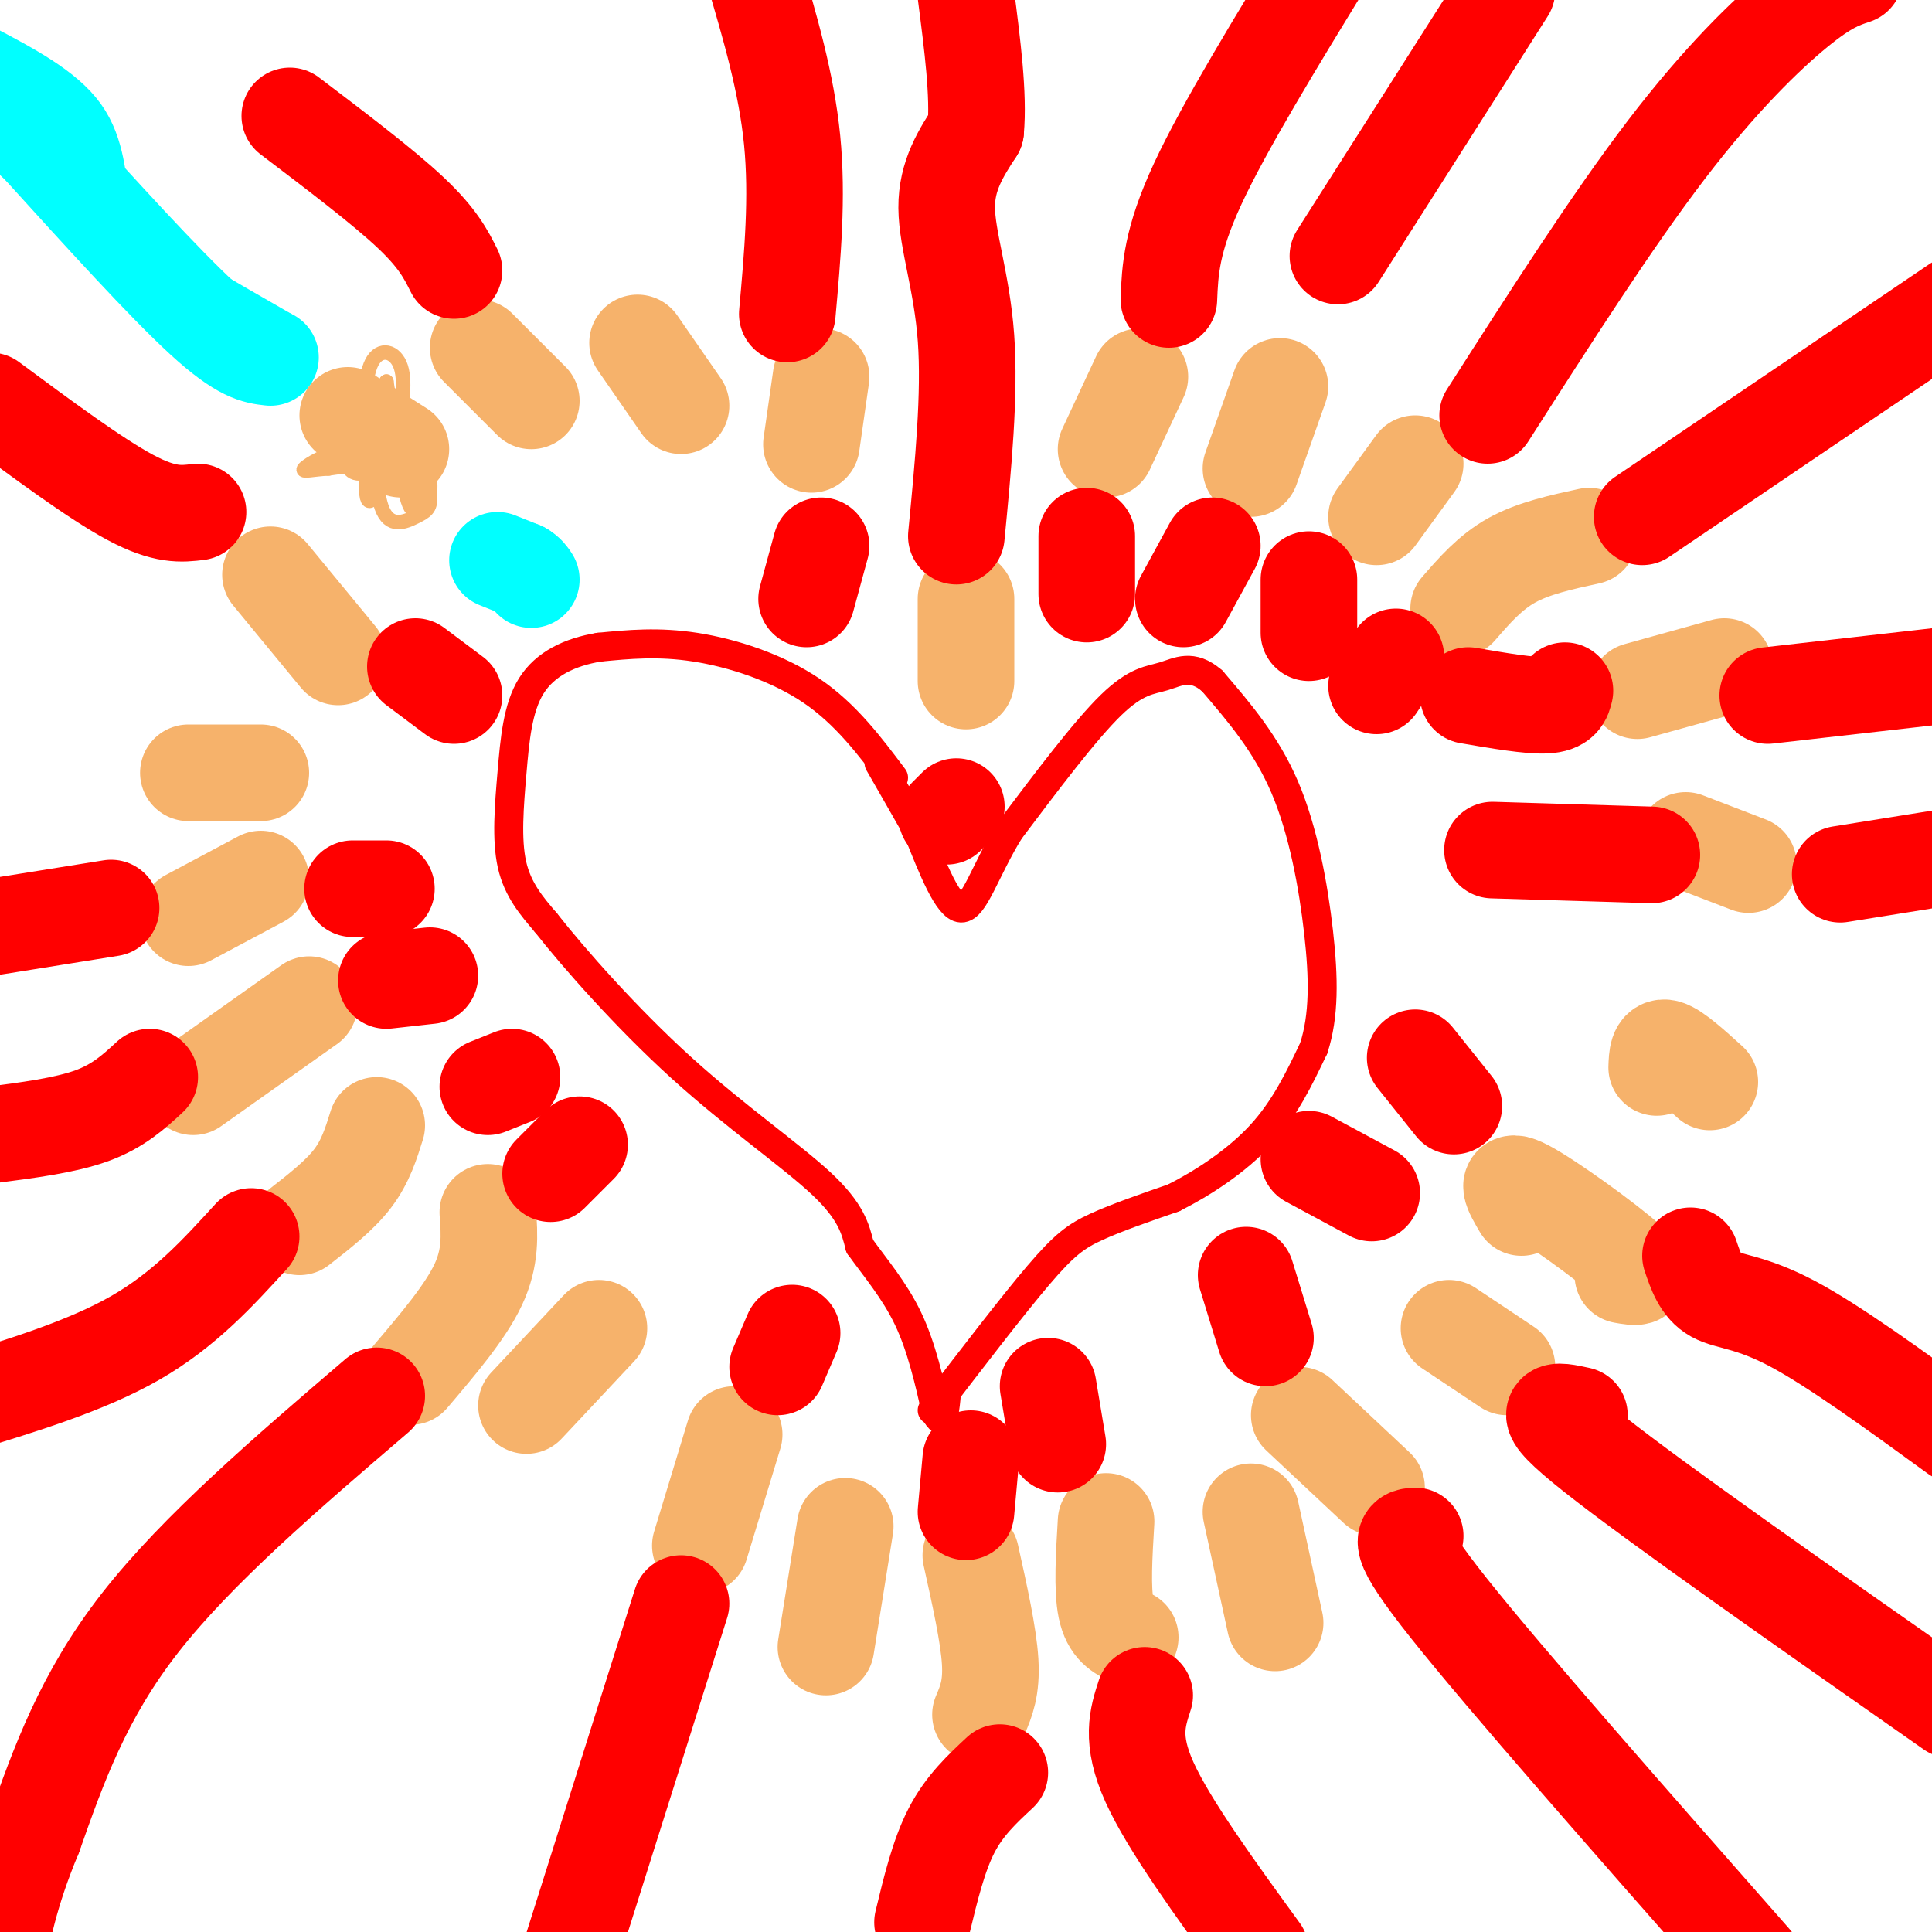
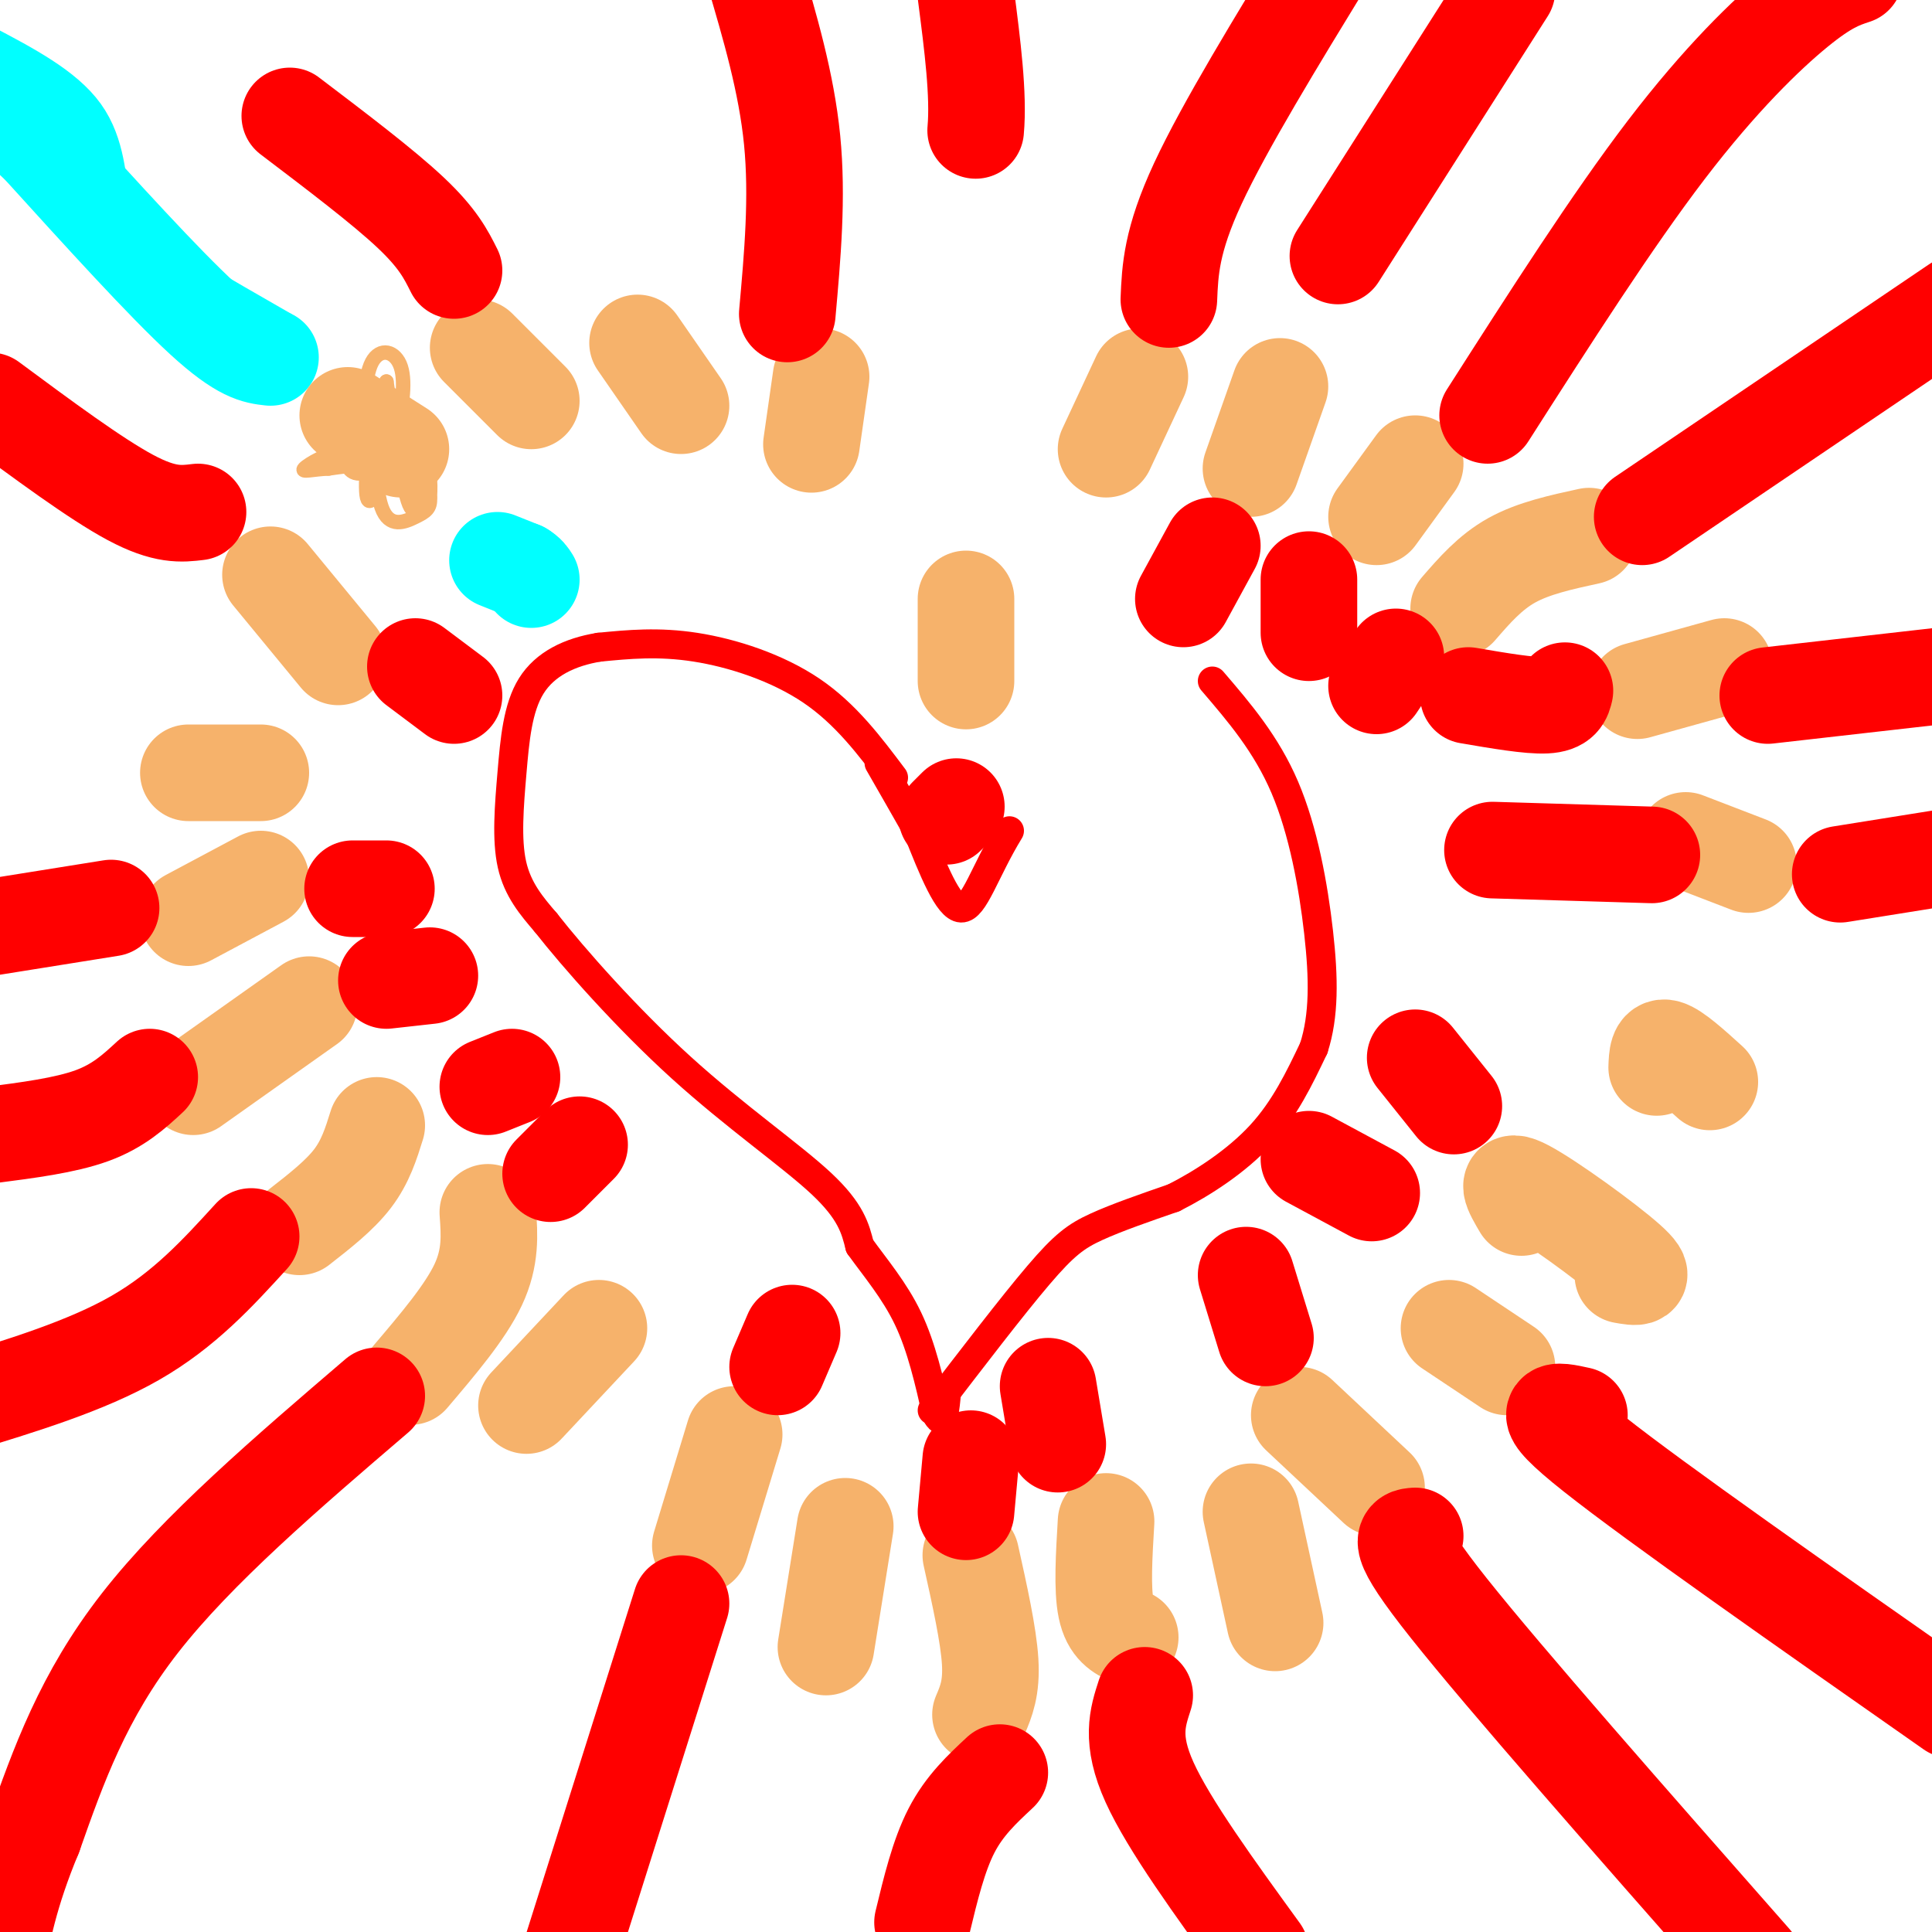
<svg xmlns="http://www.w3.org/2000/svg" viewBox="0 0 400 400" version="1.1">
  <g fill="none" stroke="#ff0000" stroke-width="6" stroke-linecap="round" stroke-linejoin="round">
    <path d="M185,161c-4.956,-6.600 -9.911,-13.200 -17,-18c-7.089,-4.800 -16.311,-7.800 -24,-9c-7.689,-1.200 -13.844,-0.600 -20,0" />
    <path d="M124,134c-6.045,0.986 -11.156,3.450 -14,8c-2.844,4.550 -3.419,11.187 -4,18c-0.581,6.813 -1.166,13.804 0,19c1.166,5.196 4.083,8.598 7,12" />
    <path d="M113,191c5.786,7.369 16.750,19.792 28,30c11.250,10.208 22.786,18.202 29,24c6.214,5.798 7.107,9.399 8,13" />
    <path d="M178,258c3.200,4.467 7.200,9.133 10,15c2.800,5.867 4.400,12.933 6,20" />
    <path d="M194,293c1.333,2.500 1.667,-1.250 2,-5" />
    <path d="M193,292c8.311,-10.844 16.622,-21.689 22,-28c5.378,-6.311 7.822,-8.089 12,-10c4.178,-1.911 10.089,-3.956 16,-6" />
    <path d="M243,248c6.000,-3.022 13.000,-7.578 18,-13c5.000,-5.422 8.000,-11.711 11,-18" />
    <path d="M272,217c2.167,-6.690 2.083,-14.417 1,-24c-1.083,-9.583 -3.167,-21.024 -7,-30c-3.833,-8.976 -9.417,-15.488 -15,-22" />
-     <path d="M251,141c-4.179,-3.679 -7.125,-1.875 -10,-1c-2.875,0.875 -5.679,0.821 -11,6c-5.321,5.179 -13.161,15.589 -21,26" />
    <path d="M209,172c-5.089,8.311 -7.311,16.089 -10,16c-2.689,-0.089 -5.844,-8.044 -9,-16" />
    <path d="M190,172c-2.833,-5.000 -5.417,-9.500 -8,-14" />
  </g>
  <g fill="none" stroke="#00ffff" stroke-width="12" stroke-linecap="round" stroke-linejoin="round">
    <path d="M57,70c-12.500,-7.167 -25.000,-14.333 -31,-19c-6.000,-4.667 -5.500,-6.833 -5,-9" />
    <path d="M21,42c-1.000,-4.556 -1.000,-11.444 -5,-17c-4.000,-5.556 -12.000,-9.778 -20,-14" />
  </g>
  <g fill="none" stroke="#00ffff" stroke-width="20" stroke-linecap="round" stroke-linejoin="round">
    <path d="M56,74c-3.000,-0.333 -6.000,-0.667 -14,-8c-8.000,-7.333 -21.000,-21.667 -34,-36" />
    <path d="M8,30c-7.667,-7.167 -9.833,-7.083 -12,-7" />
    <path d="M103,116c0.000,0.000 5.000,2.000 5,2" />
    <path d="M108,118c1.167,0.667 1.583,1.333 2,2" />
  </g>
  <g fill="none" stroke="#f6b26b" stroke-width="3" stroke-linecap="round" stroke-linejoin="round">
    <path d="M69,81c6.833,4.167 13.667,8.333 17,12c3.333,3.667 3.167,6.833 3,10" />
    <path d="M89,103c0.186,2.268 -0.850,2.939 -3,4c-2.150,1.061 -5.416,2.511 -7,-2c-1.584,-4.511 -1.486,-14.982 -2,-15c-0.514,-0.018 -1.638,10.418 -1,13c0.638,2.582 3.040,-2.691 2,-5c-1.040,-2.309 -5.520,-1.655 -10,-1" />
    <path d="M68,97c-3.086,0.106 -5.801,0.872 -5,0c0.801,-0.872 5.118,-3.383 7,-3c1.882,0.383 1.329,3.659 4,4c2.671,0.341 8.565,-2.254 11,0c2.435,2.254 1.410,9.358 0,7c-1.410,-2.358 -3.205,-14.179 -5,-26" />
-     <path d="M80,79c-1.086,2.096 -1.301,20.335 -2,22c-0.699,1.665 -1.880,-13.244 -3,-18c-1.120,-4.756 -2.177,0.641 -2,5c0.177,4.359 1.589,7.679 3,11" />
+     <path d="M80,79c-1.086,2.096 -1.301,20.335 -2,22c-0.699,1.665 -1.880,-13.244 -3,-18c-1.120,-4.756 -2.177,0.641 -2,5" />
    <path d="M76,99c-1.262,-1.159 -5.918,-9.556 -7,-10c-1.082,-0.444 1.411,7.067 1,7c-0.411,-0.067 -3.726,-7.710 -4,-9c-0.274,-1.290 2.493,3.774 5,6c2.507,2.226 4.753,1.613 7,1" />
    <path d="M78,94c1.838,-0.261 2.935,-1.414 4,-5c1.065,-3.586 2.100,-9.604 1,-13c-1.100,-3.396 -4.336,-4.168 -6,-1c-1.664,3.168 -1.756,10.276 0,15c1.756,4.724 5.359,7.064 7,7c1.641,-0.064 1.321,-2.532 1,-5" />
    <path d="M85,92c-0.333,0.000 -1.667,2.500 -3,5" />
  </g>
  <g fill="none" stroke="#f6b26b" stroke-width="20" stroke-linecap="round" stroke-linejoin="round">
    <path d="M39,160c0.000,0.000 15.000,0.000 15,0" />
    <path d="M56,119c0.000,0.000 14.000,17.000 14,17" />
    <path d="M39,190c0.000,0.000 15.000,-8.000 15,-8" />
    <path d="M40,225c0.000,0.000 24.000,-17.000 24,-17" />
    <path d="M62,254c4.167,-3.250 8.333,-6.500 11,-10c2.667,-3.500 3.833,-7.250 5,-11" />
    <path d="M85,285c5.667,-6.667 11.333,-13.333 14,-19c2.667,-5.667 2.333,-10.333 2,-15" />
    <path d="M109,291c0.000,0.000 15.000,-16.000 15,-16" />
    <path d="M145,320c0.000,0.000 7.000,-23.000 7,-23" />
    <path d="M171,341c0.000,0.000 4.000,-25.000 4,-25" />
    <path d="M203,355c1.167,-2.750 2.333,-5.500 2,-11c-0.333,-5.500 -2.167,-13.750 -4,-22" />
    <path d="M234,339c-2.083,-1.000 -4.167,-2.000 -5,-6c-0.833,-4.000 -0.417,-11.000 0,-18" />
    <path d="M264,336c0.000,0.000 -5.000,-23.000 -5,-23" />
    <path d="M285,308c0.000,0.000 -16.000,-15.000 -16,-15" />
    <path d="M312,283c0.000,0.000 -12.000,-8.000 -12,-8" />
    <path d="M336,264c2.733,0.489 5.467,0.978 1,-3c-4.467,-3.978 -16.133,-12.422 -21,-15c-4.867,-2.578 -2.933,0.711 -1,4" />
    <path d="M354,224c-3.583,-3.250 -7.167,-6.500 -9,-7c-1.833,-0.500 -1.917,1.750 -2,4" />
    <path d="M362,179c0.000,0.000 -13.000,-5.000 -13,-5" />
    <path d="M357,138c0.000,0.000 -18.000,5.000 -18,5" />
    <path d="M329,111c-5.750,1.250 -11.500,2.500 -16,5c-4.500,2.500 -7.750,6.250 -11,10" />
    <path d="M293,96c0.000,0.000 -8.000,11.000 -8,11" />
    <path d="M265,80c0.000,0.000 -6.000,17.000 -6,17" />
    <path d="M236,78c0.000,0.000 -7.000,15.000 -7,15" />
    <path d="M200,124c0.000,0.000 0.000,17.000 0,17" />
    <path d="M170,78c0.000,0.000 -2.000,14.000 -2,14" />
    <path d="M132,71c0.000,0.000 9.000,13.000 9,13" />
    <path d="M99,72c0.000,0.000 11.000,11.000 11,11" />
    <path d="M72,86c0.000,0.000 11.000,7.000 11,7" />
  </g>
  <g fill="none" stroke="#ff0000" stroke-width="20" stroke-linecap="round" stroke-linejoin="round">
    <path d="M41,106c-3.417,0.417 -6.833,0.833 -14,-3c-7.167,-3.833 -18.083,-11.917 -29,-20" />
    <path d="M86,138c0.000,0.000 8.000,6.000 8,6" />
    <path d="M23,188c0.000,0.000 -25.000,4.000 -25,4" />
    <path d="M73,184c0.000,0.000 7.000,0.000 7,0" />
    <path d="M31,223c-3.250,3.000 -6.500,6.000 -12,8c-5.500,2.000 -13.250,3.000 -21,4" />
    <path d="M80,203c0.000,0.000 9.000,-1.000 9,-1" />
    <path d="M52,256c-6.917,7.583 -13.833,15.167 -24,21c-10.167,5.833 -23.583,9.917 -37,14" />
    <path d="M101,225c0.000,0.000 5.000,-2.000 5,-2" />
    <path d="M78,289c-18.583,15.917 -37.167,31.833 -49,47c-11.833,15.167 -16.917,29.583 -22,44" />
    <path d="M7,380c-5.000,12.000 -6.500,20.000 -8,28" />
    <path d="M114,243c0.000,0.000 6.000,-6.000 6,-6" />
    <path d="M141,332c0.000,0.000 -24.000,76.000 -24,76" />
    <path d="M161,283c0.000,0.000 3.000,-7.000 3,-7" />
    <path d="M293,318c-2.333,0.167 -4.667,0.333 7,15c11.667,14.667 37.333,43.833 63,73" />
    <path d="M262,277c0.000,0.000 -4.000,-13.000 -4,-13" />
    <path d="M207,367c-3.667,3.417 -7.333,6.833 -10,12c-2.667,5.167 -4.333,12.083 -6,19" />
    <path d="M200,313c0.000,0.000 1.000,-11.000 1,-11" />
    <path d="M237,351c-1.500,4.583 -3.000,9.167 1,18c4.000,8.833 13.500,21.917 23,35" />
    <path d="M219,299c0.000,0.000 -2.000,-12.000 -2,-12" />
    <path d="M327,293c-4.917,-1.083 -9.833,-2.167 3,8c12.833,10.167 43.417,31.583 74,53" />
    <path d="M284,247c0.000,0.000 -13.000,-7.000 -13,-7" />
-     <path d="M350,260c1.089,3.222 2.178,6.444 5,8c2.822,1.556 7.378,1.444 16,6c8.622,4.556 21.311,13.778 34,23" />
    <path d="M301,229c0.000,0.000 -8.000,-10.000 -8,-10" />
    <path d="M381,181c0.000,0.000 25.000,-4.000 25,-4" />
    <path d="M342,177c0.000,0.000 -33.000,-1.000 -33,-1" />
    <path d="M366,144c0.000,0.000 44.000,-5.000 44,-5" />
    <path d="M324,143c-0.333,1.417 -0.667,2.833 -4,3c-3.333,0.167 -9.667,-0.917 -16,-2" />
    <path d="M340,107c0.000,0.000 65.000,-44.000 65,-44" />
    <path d="M289,136c0.000,0.000 -4.000,6.000 -4,6" />
    <path d="M308,86c12.889,-20.156 25.778,-40.311 37,-55c11.222,-14.689 20.778,-23.911 27,-29c6.222,-5.089 9.111,-6.044 12,-7" />
    <path d="M271,120c0.000,0.000 0.000,11.000 0,11" />
    <path d="M277,53c0.000,0.000 35.000,-55.000 35,-55" />
    <path d="M251,113c0.000,0.000 -6.000,11.000 -6,11" />
    <path d="M242,62c0.250,-6.083 0.500,-12.167 6,-24c5.500,-11.833 16.250,-29.417 27,-47" />
-     <path d="M225,111c0.000,0.000 0.000,12.000 0,12" />
-     <path d="M198,111c1.422,-14.667 2.844,-29.333 2,-41c-0.844,-11.667 -3.956,-20.333 -4,-27c-0.044,-6.667 2.978,-11.333 6,-16" />
    <path d="M202,27c0.667,-7.333 -0.667,-17.667 -2,-28" />
    <path d="M198,167c0.000,0.000 -2.000,2.000 -2,2" />
-     <path d="M170,113c0.000,0.000 -3.000,11.000 -3,11" />
    <path d="M163,65c1.083,-12.083 2.167,-24.167 1,-36c-1.167,-11.833 -4.583,-23.417 -8,-35" />
    <path d="M94,56c-1.667,-3.333 -3.333,-6.667 -9,-12c-5.667,-5.333 -15.333,-12.667 -25,-20" />
  </g>
</svg>